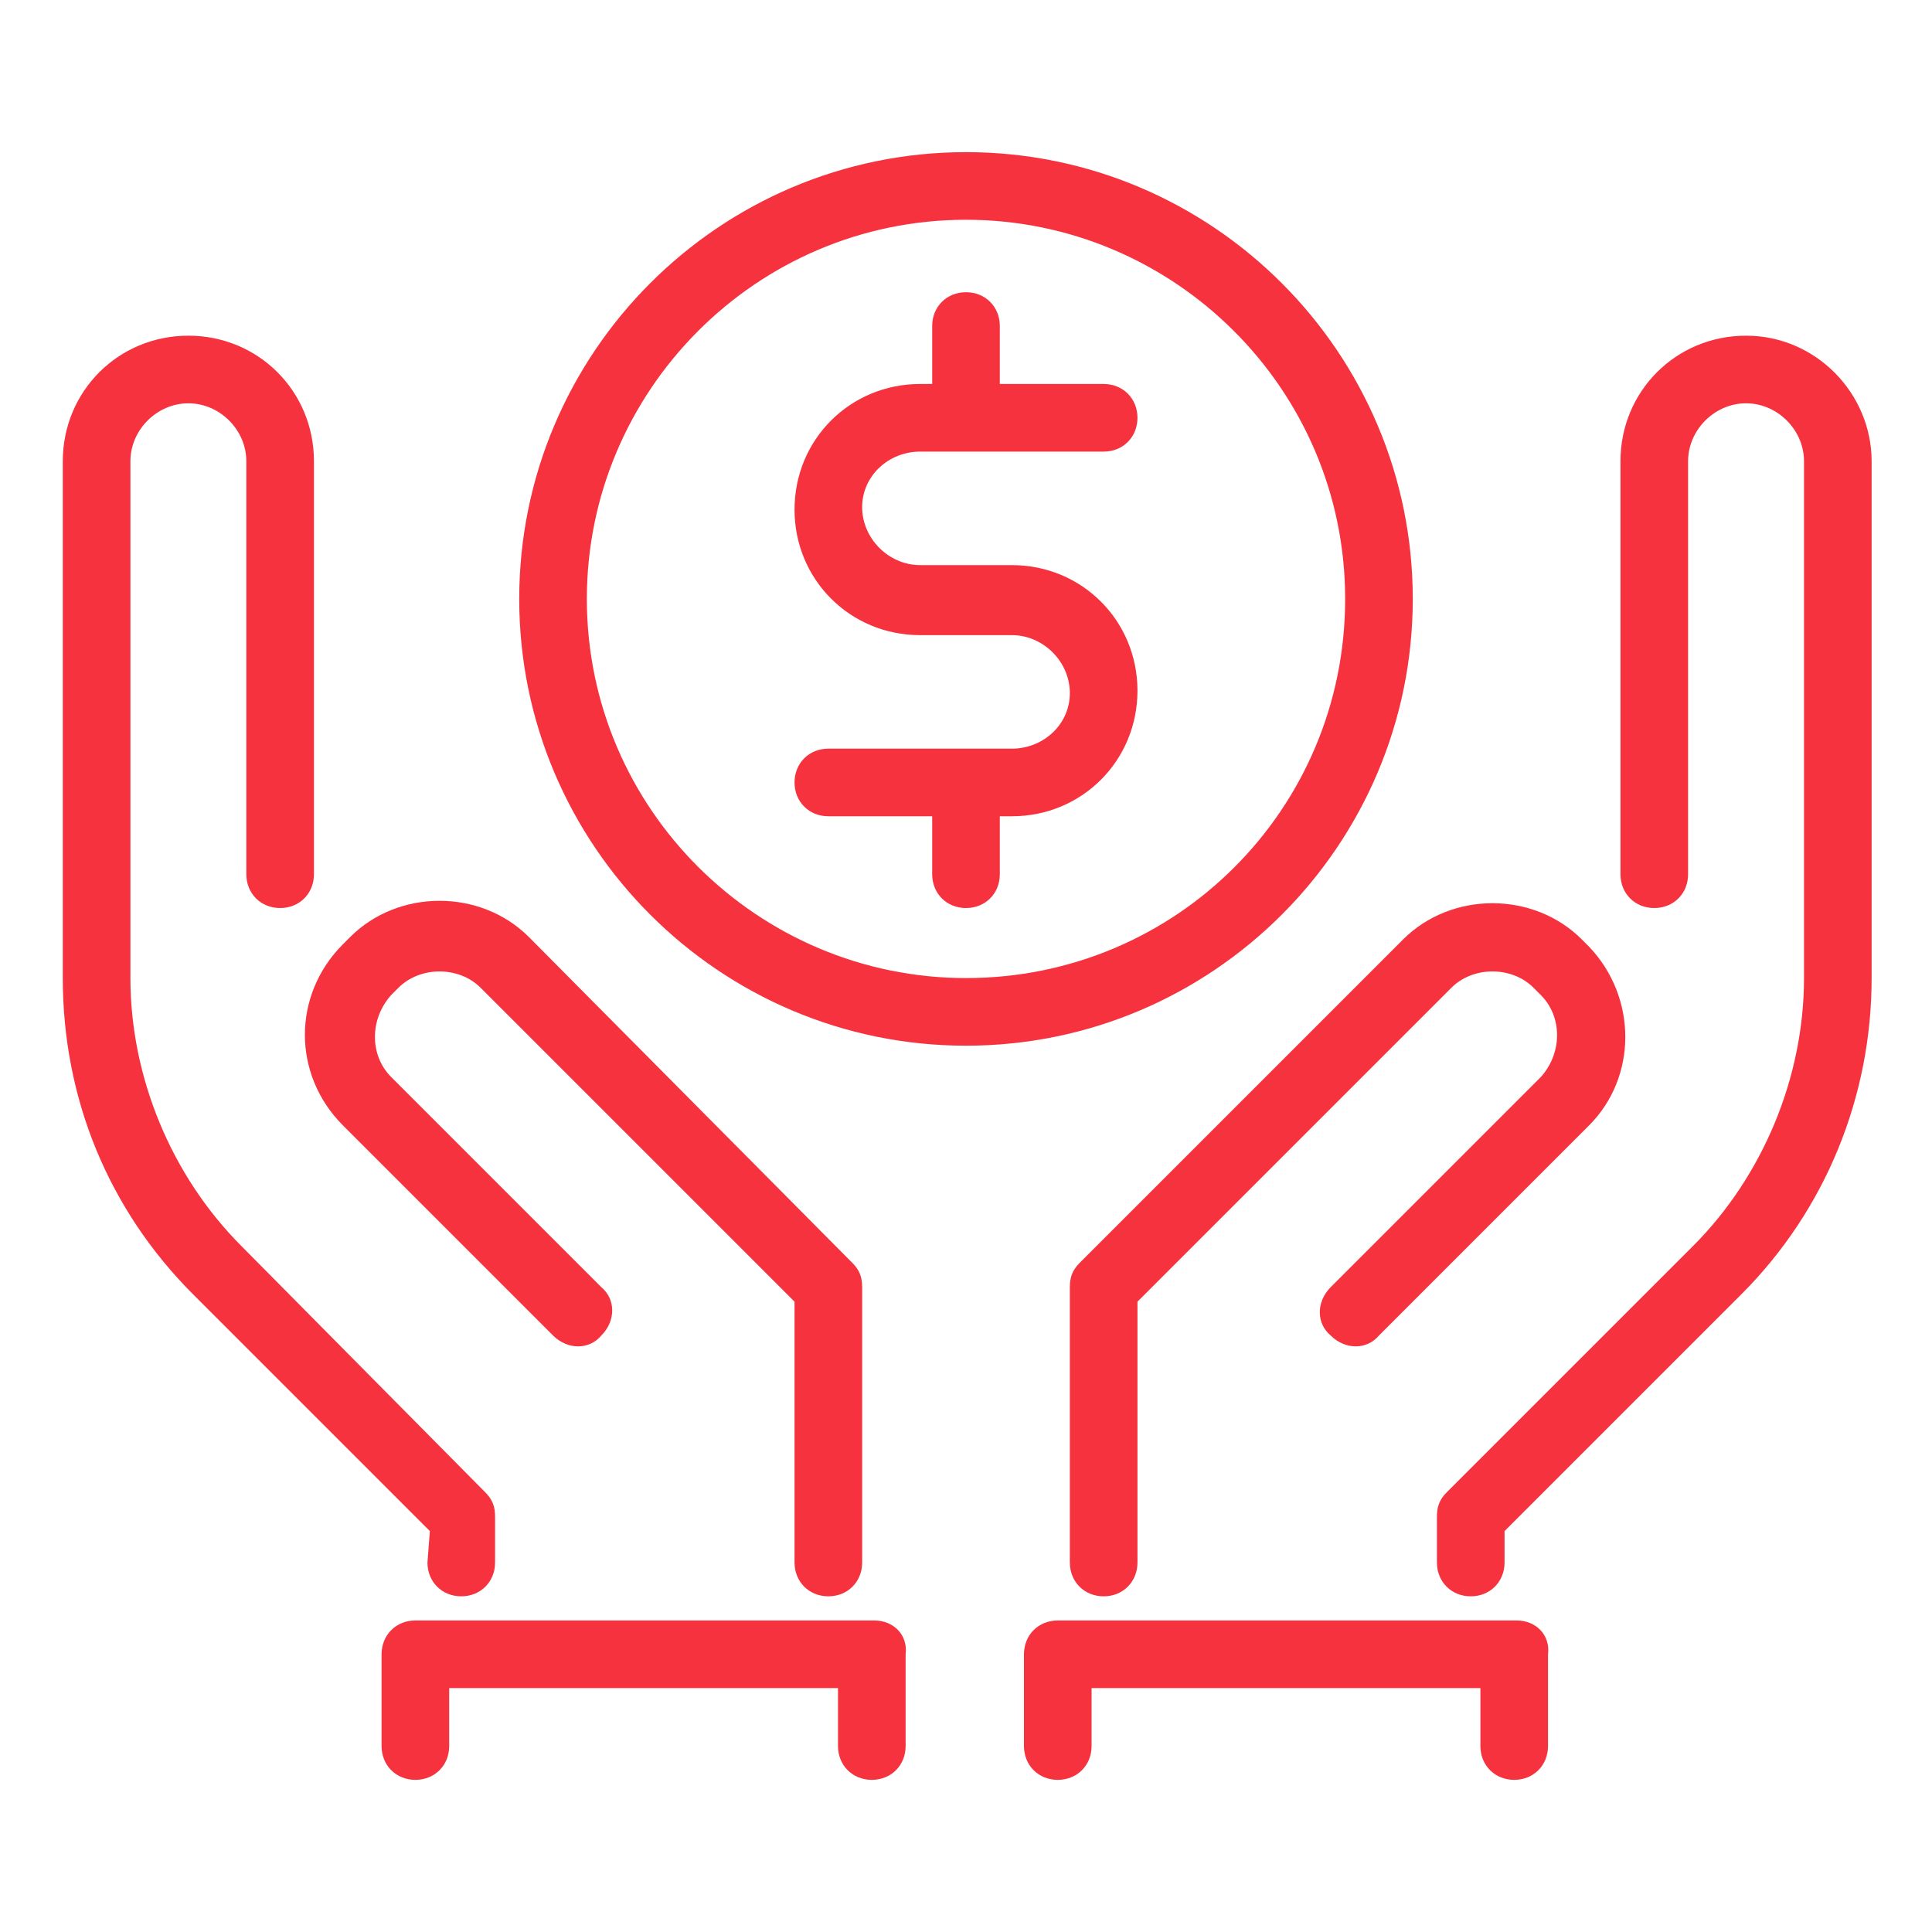
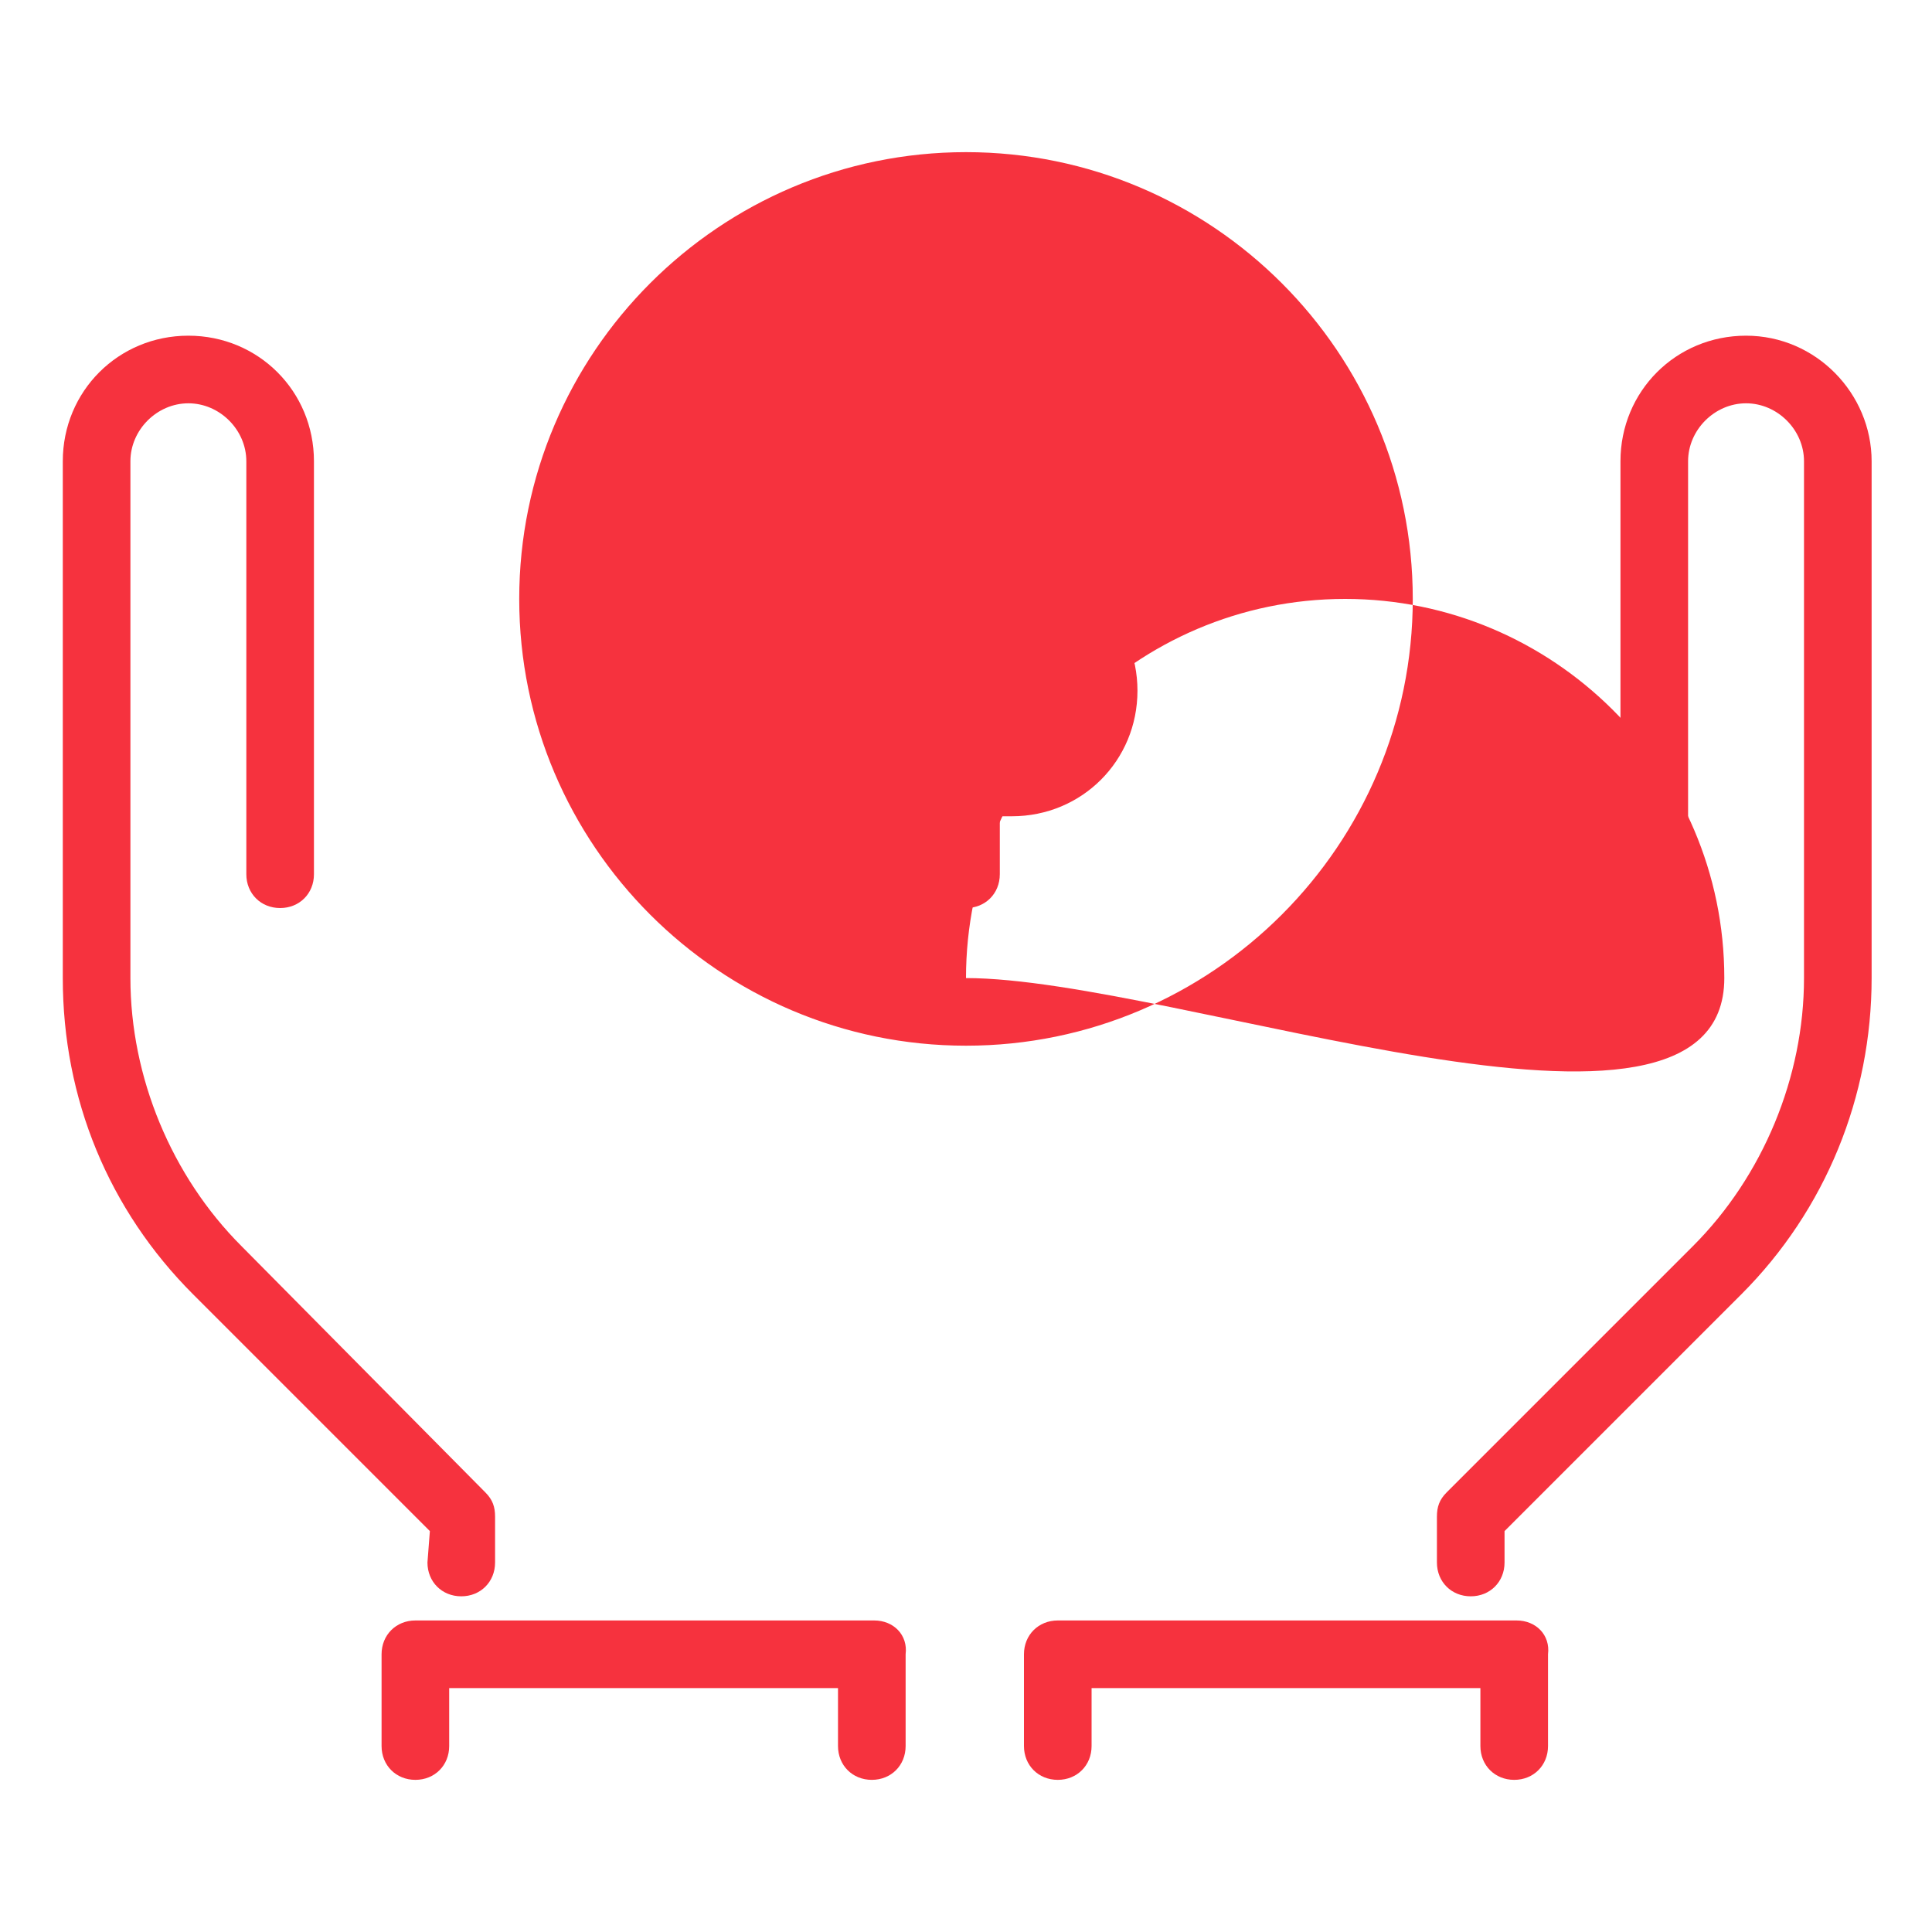
<svg xmlns="http://www.w3.org/2000/svg" version="1.1" id="Camada_1" x="0px" y="0px" viewBox="0 0 80 80" style="enable-background:new 0 0 80 80;" xml:space="preserve">
  <style type="text/css">
	.st0{fill:#F6323E;}
</style>
-   <path class="st0" d="M14.2,46.6l8.7,8.7c0.6,0.6,1.5,0.6,2,0c0.6-0.6,0.6-1.5,0-2l-8.7-8.7c-0.9-0.9-0.9-2.4,0-3.4l0.3-0.3  c0.9-0.9,2.5-0.9,3.4,0l13,13v10.8c0,0.8,0.6,1.4,1.4,1.4s1.4-0.6,1.4-1.4V53.3c0-0.4-0.1-0.7-0.4-1L21.9,38.8c-2-2-5.4-2-7.4,0  l-0.3,0.3C12.1,41.2,12.1,44.5,14.2,46.6" />
  <path class="st0" d="M17.7,64.7c0,0.8,0.6,1.4,1.4,1.4s1.4-0.6,1.4-1.4v-1.9c0-0.4-0.1-0.7-0.4-1L10,51.6c-2.9-2.9-4.6-7-4.6-11.1  V19.1c0-1.3,1.1-2.4,2.4-2.4s2.4,1.1,2.4,2.4v17.1c0,0.8,0.6,1.4,1.4,1.4S13,37,13,36.2V19.1c0-2.9-2.3-5.2-5.2-5.2  s-5.2,2.3-5.2,5.2v21.4c0,5,1.9,9.6,5.4,13.1l9.8,9.8L17.7,64.7L17.7,64.7z" />
-   <path class="st0" d="M44.7,52.3c-0.3,0.3-0.4,0.6-0.4,1v11.4c0,0.8,0.6,1.4,1.4,1.4s1.4-0.6,1.4-1.4V53.9l13-13  c0.9-0.9,2.5-0.9,3.4,0l0.3,0.3c0.9,0.9,0.9,2.4,0,3.4l-8.7,8.7c-0.6,0.6-0.6,1.5,0,2c0.6,0.6,1.5,0.6,2,0l8.7-8.7c2-2,2-5.3,0-7.4  l-0.3-0.3c-2-2-5.4-2-7.4,0L44.7,52.3z" />
  <path class="st0" d="M72.3,13.9c-2.9,0-5.2,2.3-5.2,5.2v17.1c0,0.8,0.6,1.4,1.4,1.4s1.4-0.6,1.4-1.4V19.1c0-1.3,1.1-2.4,2.4-2.4  s2.4,1.1,2.4,2.4v21.4c0,4.1-1.7,8.2-4.6,11.1L59.9,61.8c-0.3,0.3-0.4,0.6-0.4,1v1.9c0,0.8,0.6,1.4,1.4,1.4s1.4-0.6,1.4-1.4v-1.3  l9.8-9.8c3.5-3.5,5.4-8.2,5.4-13.1V19.1C77.5,16.3,75.2,13.9,72.3,13.9" />
-   <path class="st0" d="M40,40.5c-8.6,0-15.7-7-15.7-15.7c0-8.6,7-15.7,15.7-15.7c8.6,0,15.7,7,15.7,15.7S48.7,40.5,40,40.5 M58.5,24.8  c0-10.2-8.3-18.5-18.5-18.5s-18.5,8.3-18.5,18.5S29.8,43.3,40,43.3S58.5,35,58.5,24.8" />
+   <path class="st0" d="M40,40.5c0-8.6,7-15.7,15.7-15.7c8.6,0,15.7,7,15.7,15.7S48.7,40.5,40,40.5 M58.5,24.8  c0-10.2-8.3-18.5-18.5-18.5s-18.5,8.3-18.5,18.5S29.8,43.3,40,43.3S58.5,35,58.5,24.8" />
  <path class="st0" d="M38.1,18.7h7.6c0.8,0,1.4-0.6,1.4-1.4s-0.6-1.4-1.4-1.4h-4.3v-2.4c0-0.8-0.6-1.4-1.4-1.4  c-0.8,0-1.4,0.6-1.4,1.4v2.4h-0.5c-2.9,0-5.2,2.3-5.2,5.2s2.3,5.2,5.2,5.2h3.8c1.3,0,2.4,1.1,2.4,2.4S43.2,31,41.9,31h-7.6  c-0.8,0-1.4,0.6-1.4,1.4c0,0.8,0.6,1.4,1.4,1.4h4.3v2.4c0,0.8,0.6,1.4,1.4,1.4c0.8,0,1.4-0.6,1.4-1.4v-2.4h0.5  c2.9,0,5.2-2.3,5.2-5.2s-2.3-5.2-5.2-5.2h-3.8c-1.3,0-2.4-1.1-2.4-2.4S36.8,18.7,38.1,18.7" />
  <path class="st0" d="M36.2,67.1h-19c-0.8,0-1.4,0.6-1.4,1.4v3.8c0,0.8,0.6,1.4,1.4,1.4s1.4-0.6,1.4-1.4v-2.4h16.1v2.4  c0,0.8,0.6,1.4,1.4,1.4s1.4-0.6,1.4-1.4v-3.8C37.6,67.7,37,67.1,36.2,67.1" />
  <path class="st0" d="M62.8,67.1h-19c-0.8,0-1.4,0.6-1.4,1.4v3.8c0,0.8,0.6,1.4,1.4,1.4s1.4-0.6,1.4-1.4v-2.4h16.1v2.4  c0,0.8,0.6,1.4,1.4,1.4s1.4-0.6,1.4-1.4v-3.8C64.2,67.7,63.6,67.1,62.8,67.1" />
</svg>